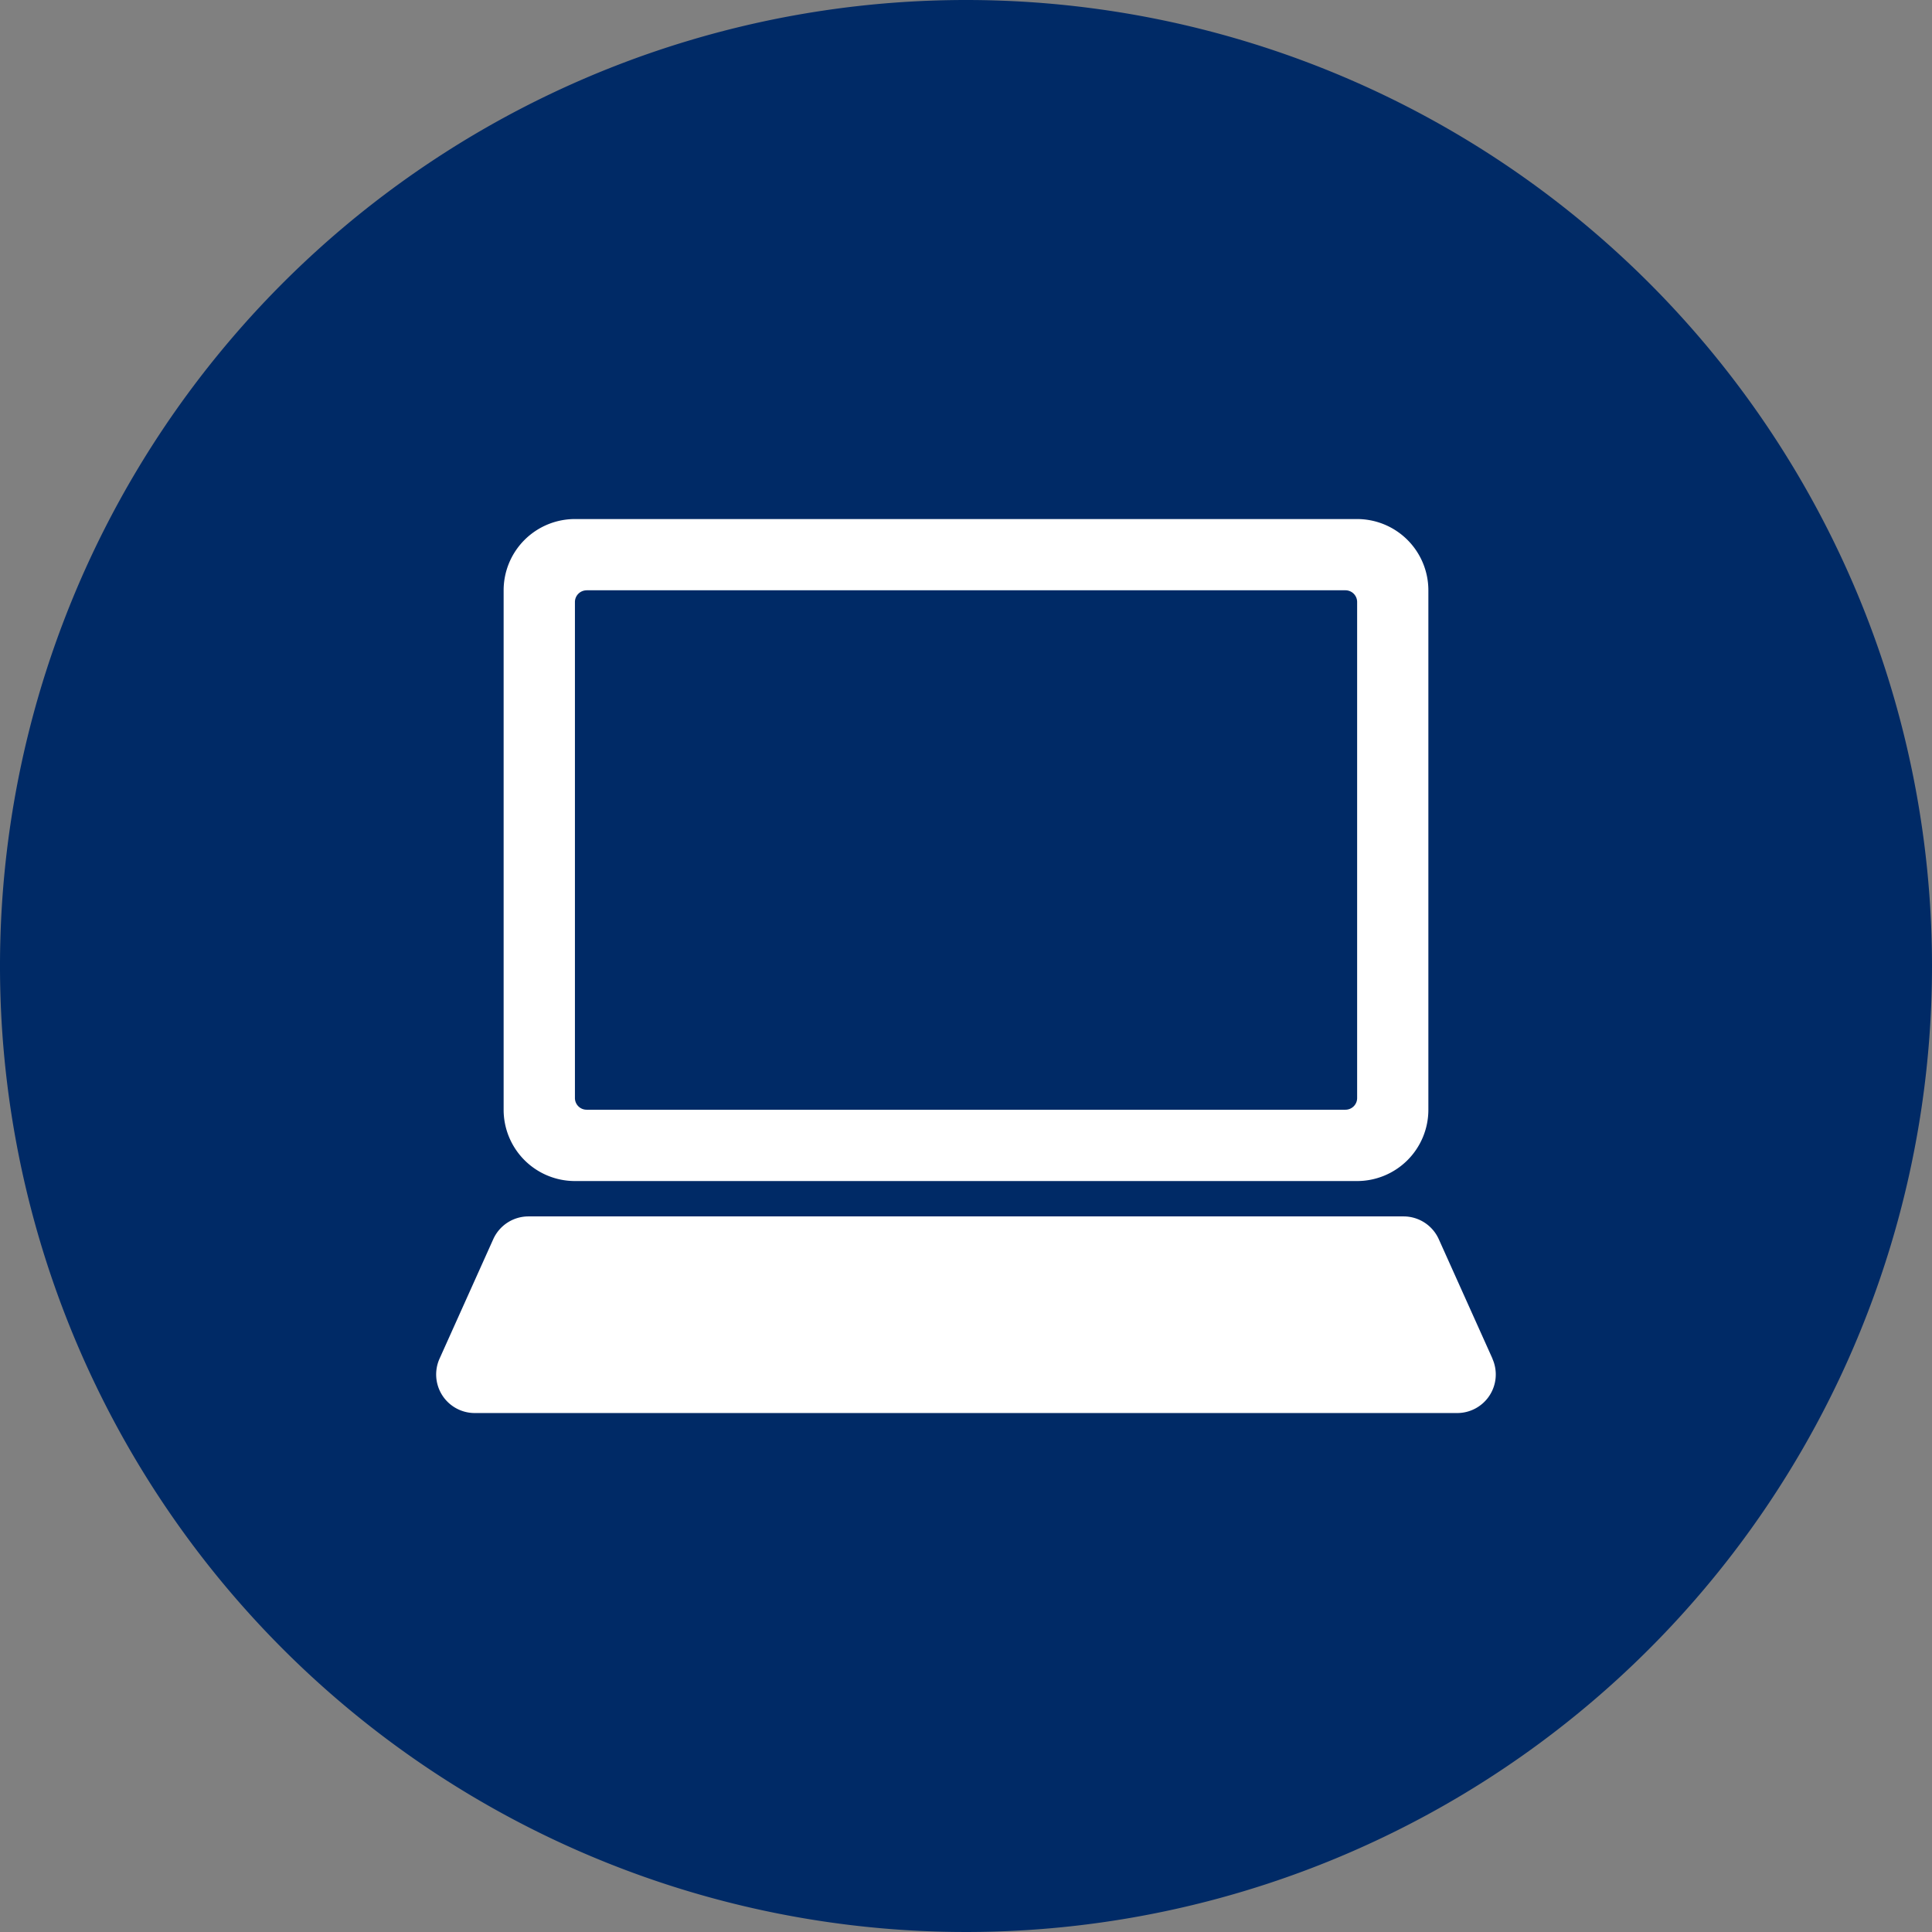
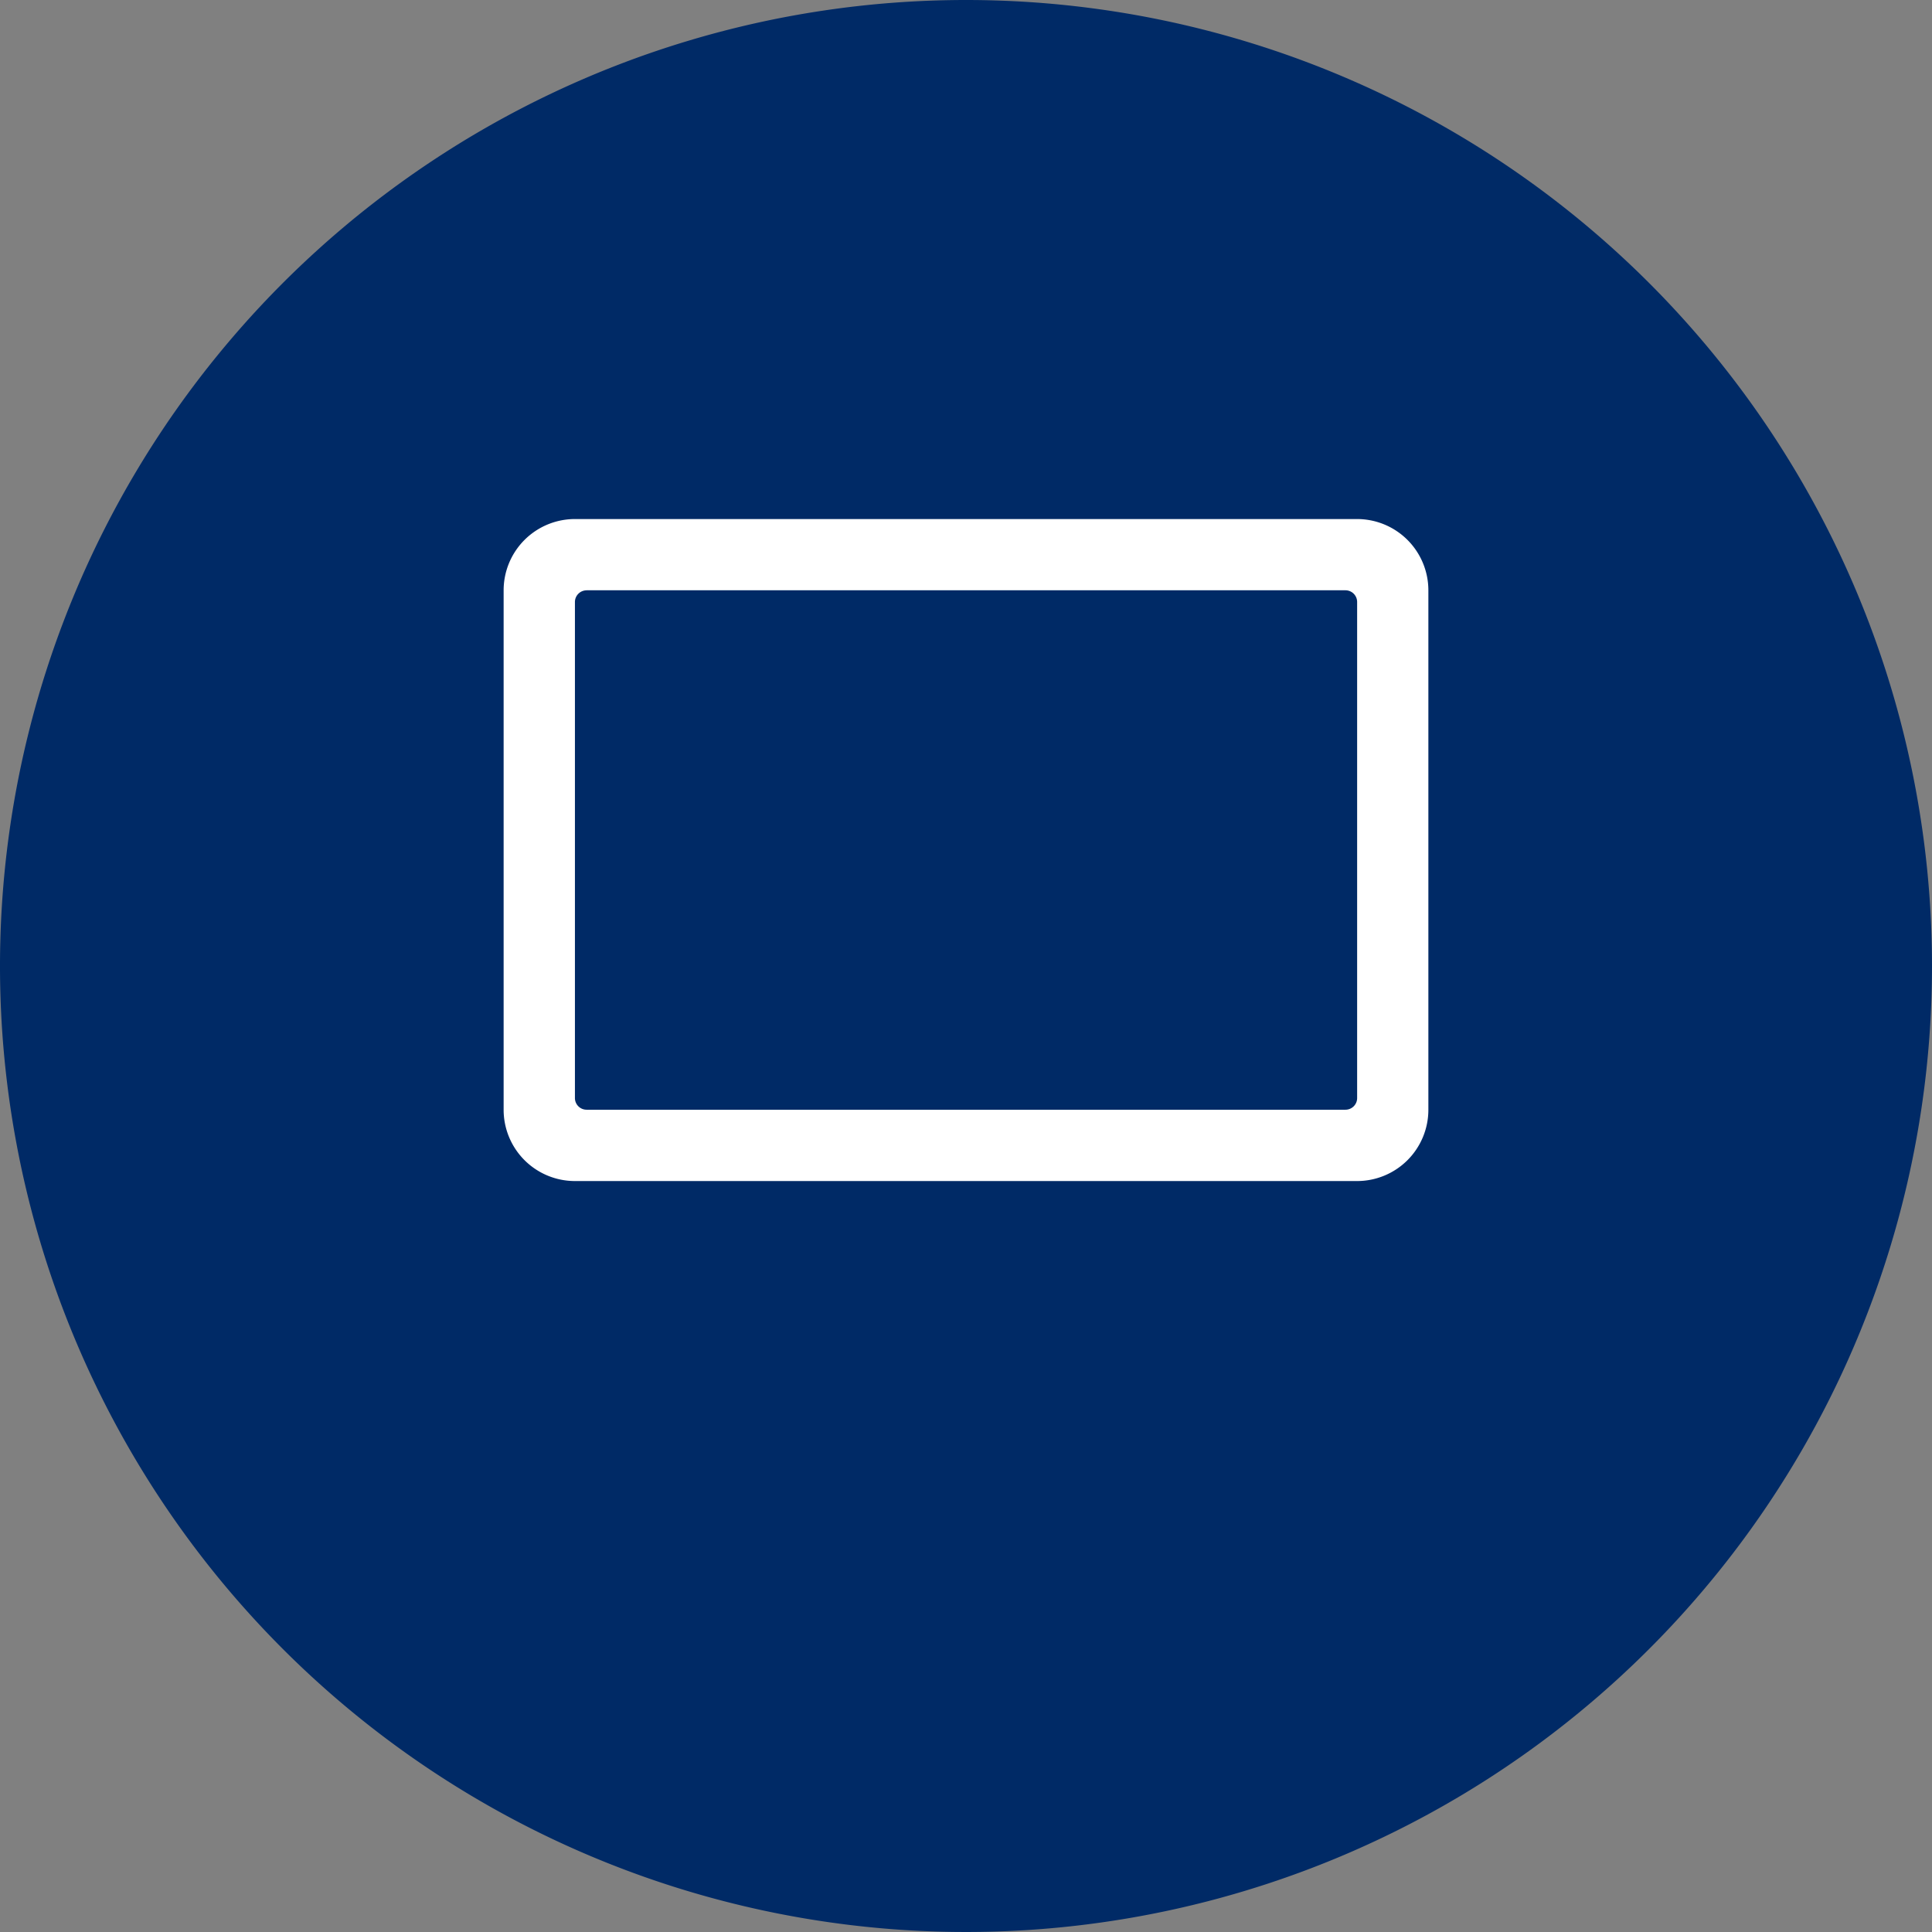
<svg xmlns="http://www.w3.org/2000/svg" width="62" height="62" viewBox="0 0 62 62">
  <rect x="0" y="0" width="62" height="62" fill="#808080" stroke="none" />
  <g id="グループ_15" data-name="グループ 15" transform="translate(-393.16 -606.656)">
    <path id="パス_173" data-name="パス 173" d="M455.16,637.656a31,31,0,1,1-31-31,31,31,0,0,1,31,31" fill="#002a66" />
    <path id="パス_174" data-name="パス 174" d="M404.314,637.039h25.1a2.288,2.288,0,0,0,2.289-2.287v-16.67a2.288,2.288,0,0,0-2.289-2.287h-25.1a2.288,2.288,0,0,0-2.287,2.287v16.67a2.288,2.288,0,0,0,2.287,2.287m.375-18.958h24.353a.376.376,0,0,1,.375.375v15.917a.375.375,0,0,1-.375.377H404.69a.375.375,0,0,1-.375-.377V618.457a.376.376,0,0,1,.375-.375" transform="translate(7.295 7.518)" fill="#fff" />
-     <path id="パス_175" data-name="パス 175" d="M434.737,632.637l-1.724-3.835a1.239,1.239,0,0,0-1.128-.729H403.8a1.239,1.239,0,0,0-1.128.729l-1.724,3.835a1.238,1.238,0,0,0,1.128,1.746h31.53a1.238,1.238,0,0,0,1.128-1.746" transform="translate(6.318 17.619)" fill="#fff" />
  </g>
</svg>